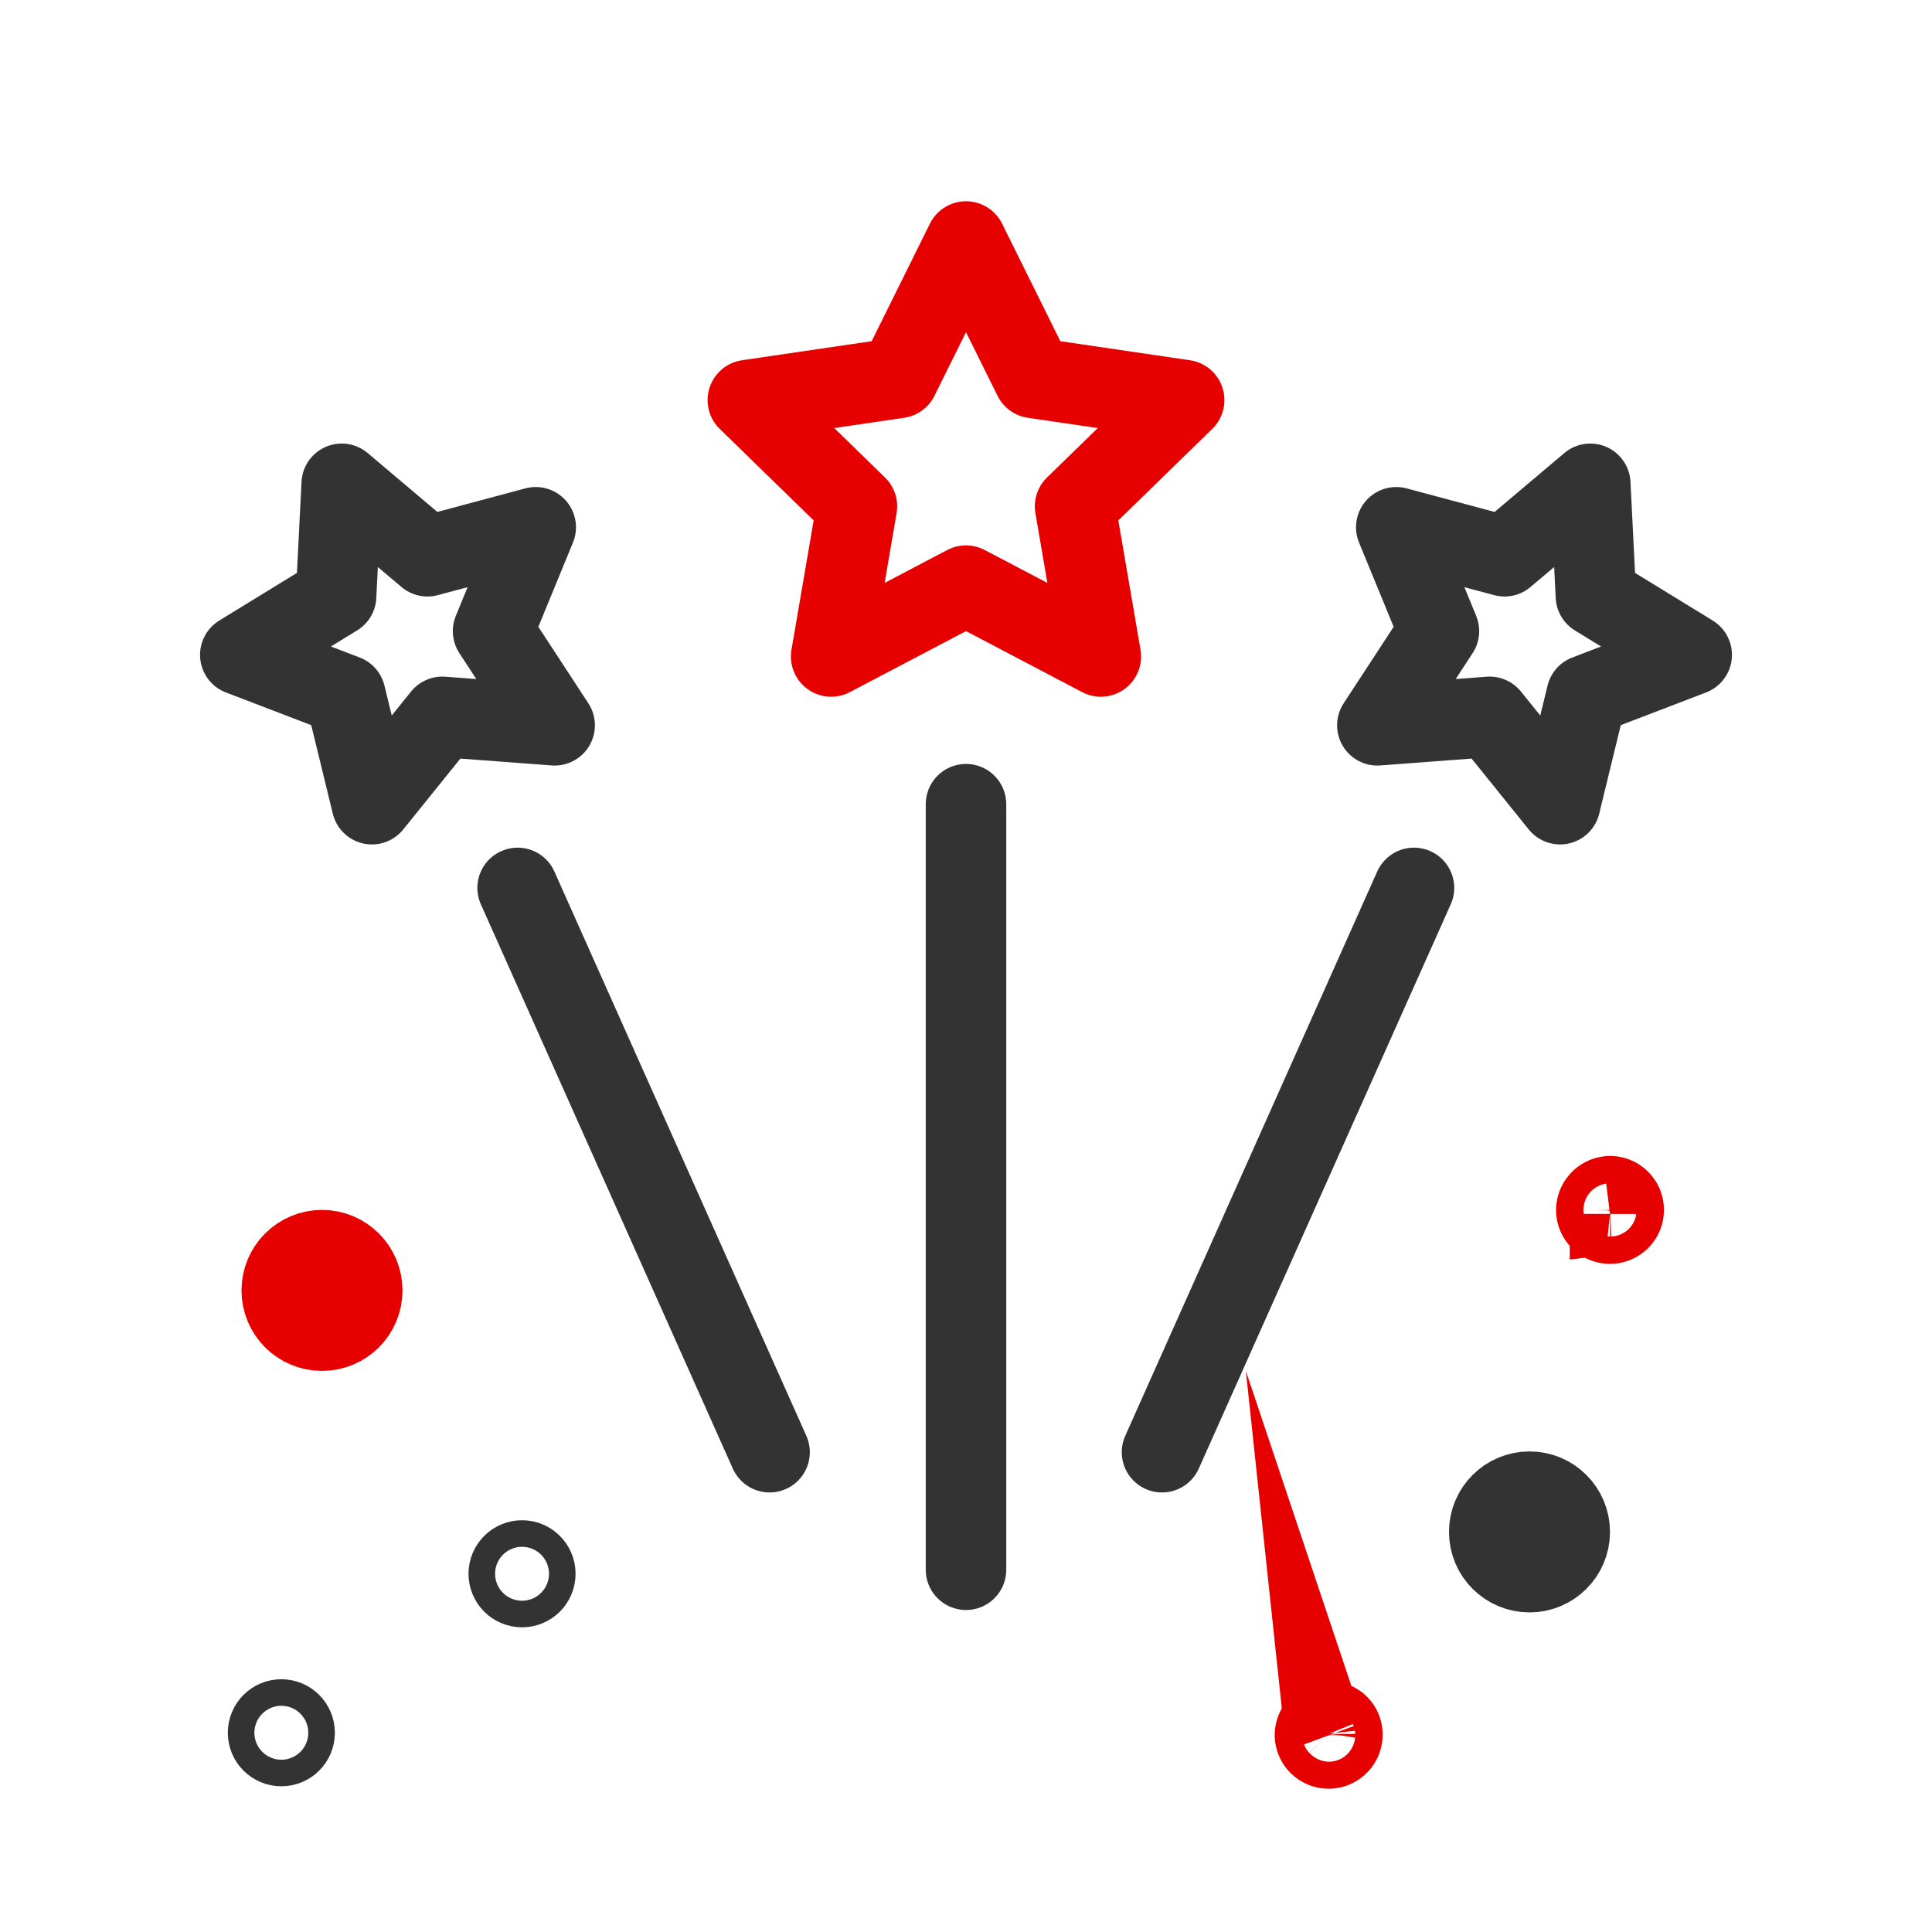
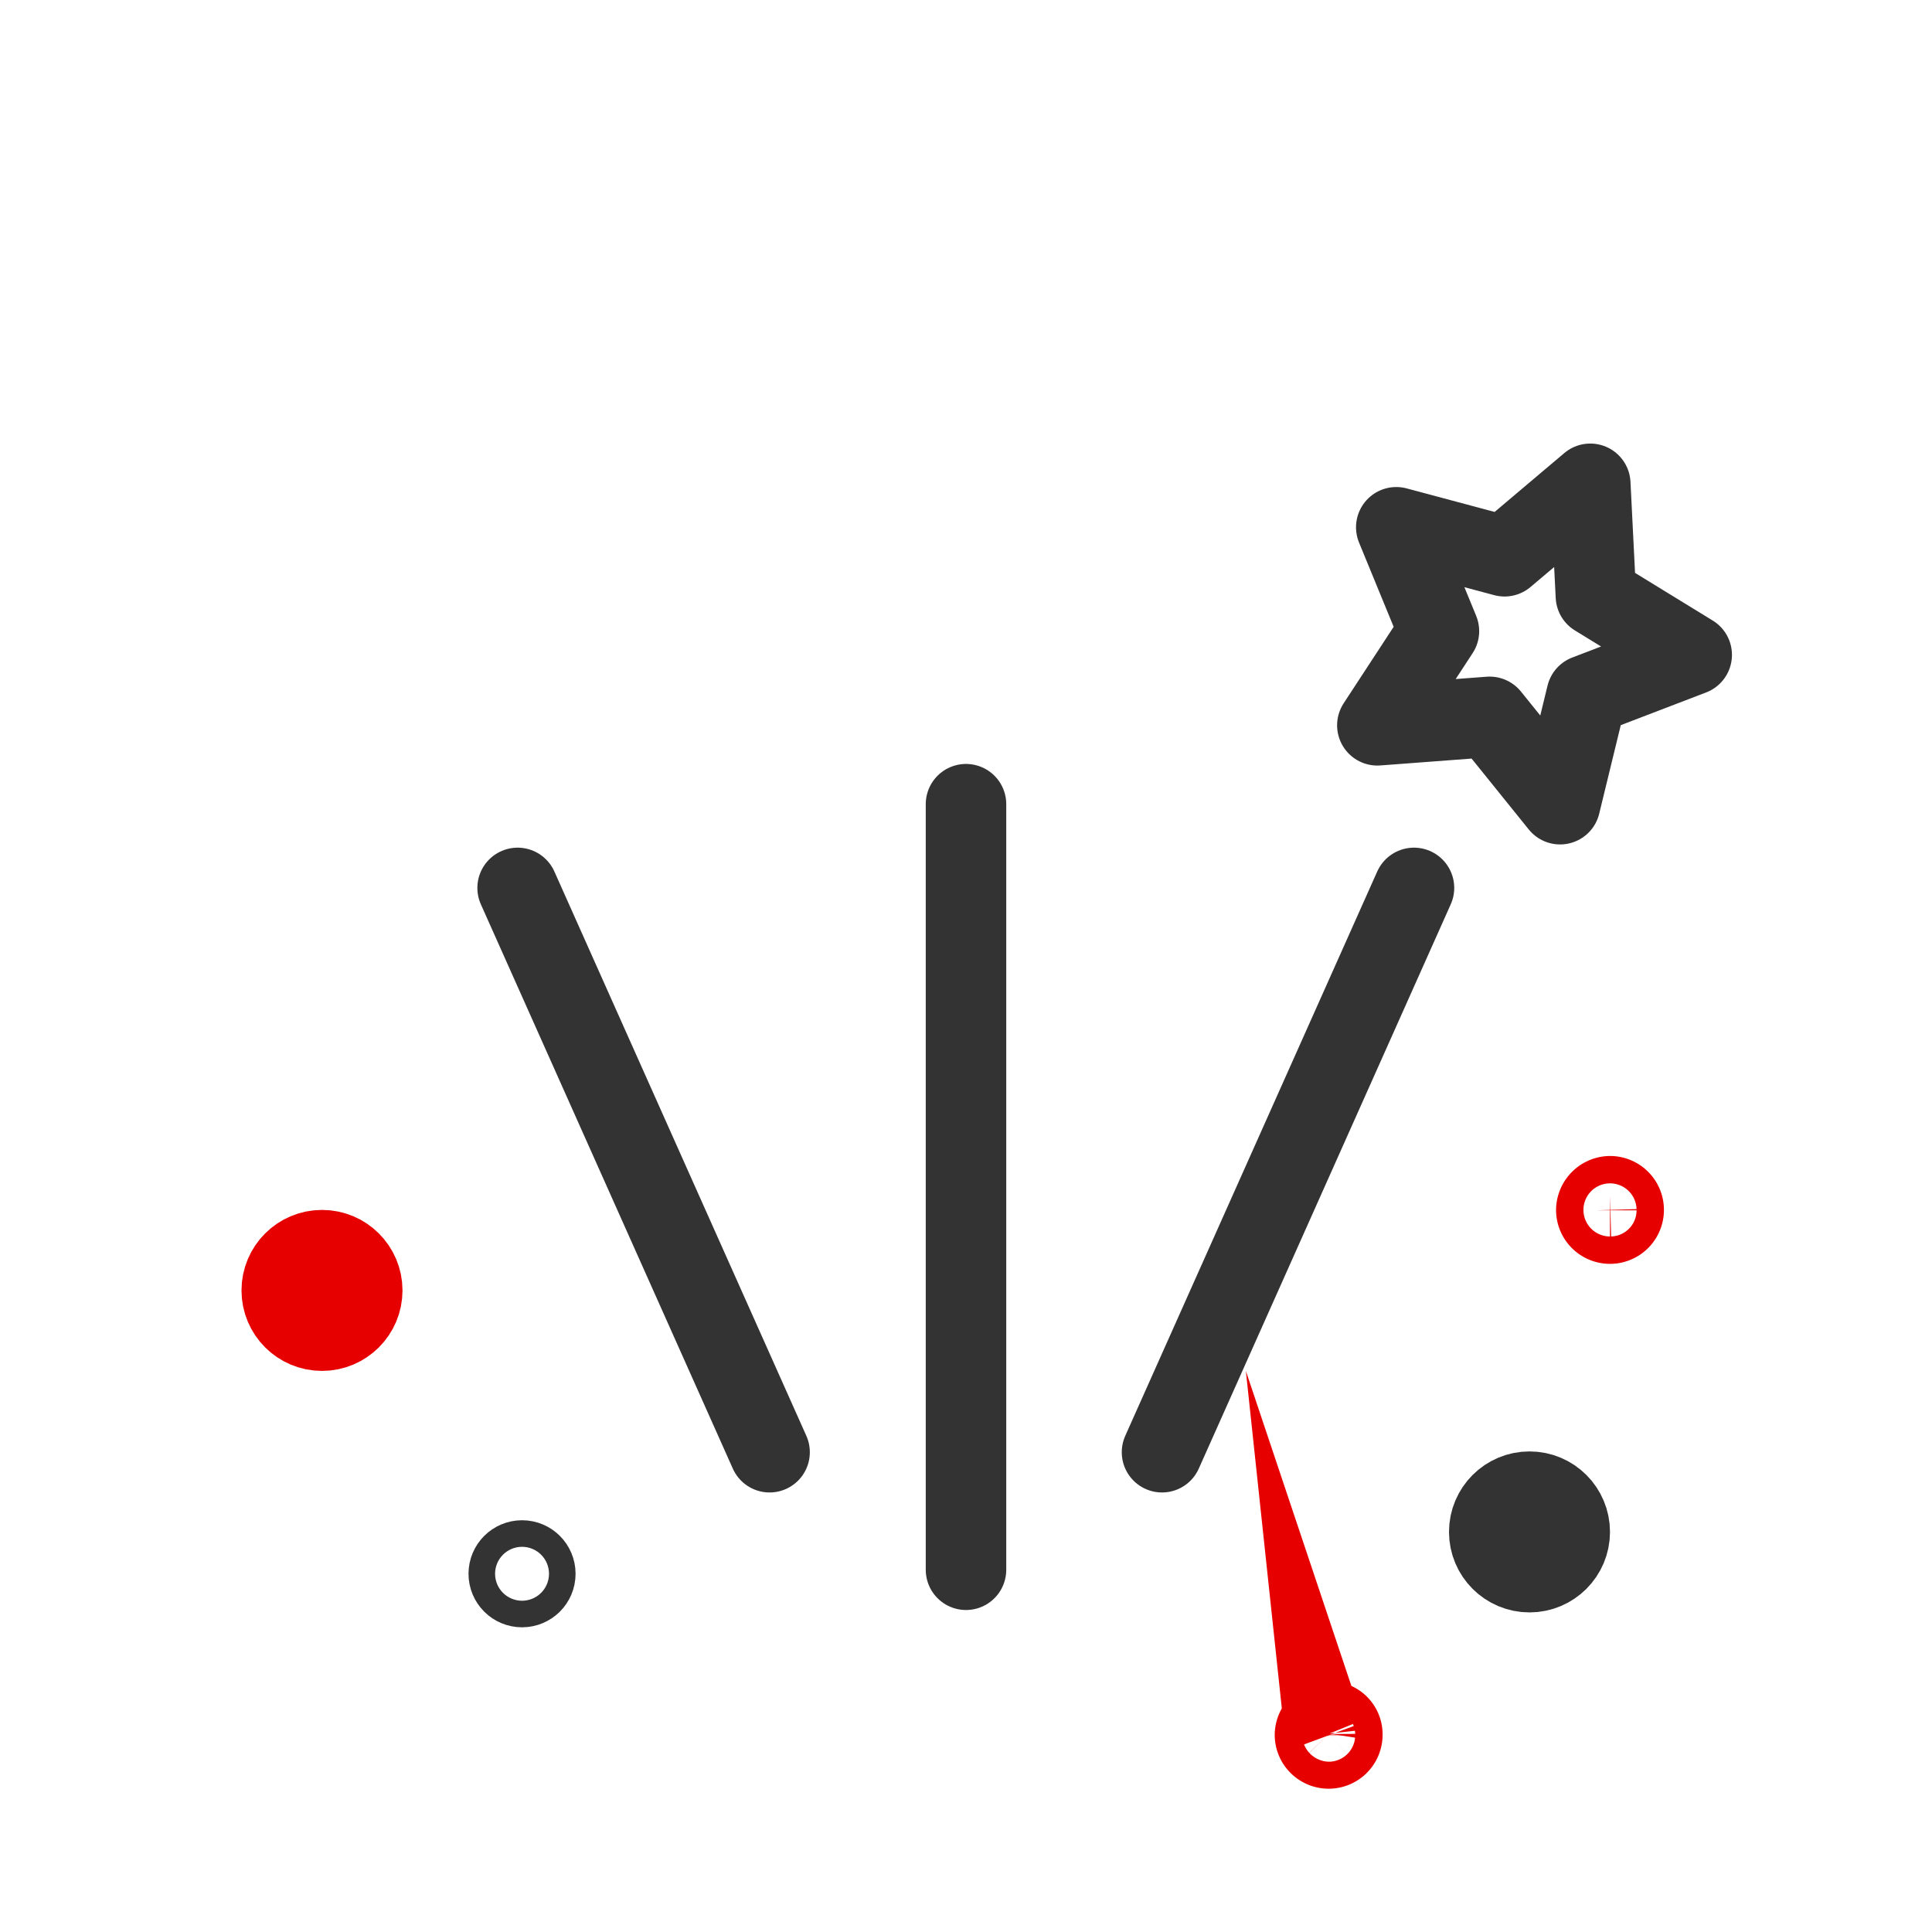
<svg xmlns="http://www.w3.org/2000/svg" height="48" viewBox="0 0 48 48" width="48">
  <g fill="none">
-     <path d="m24 6 1.68 3.39 3.74.55-2.71 2.64.64 3.73-3.35-1.76-3.35 1.76.64-3.73-2.71-2.64 3.74-.55z" stroke="#e60000" stroke-linecap="round" stroke-linejoin="round" stroke-width="2" />
-     <path d="m8.49 12.02 2.13 1.8 2.69-.72-1.06 2.58 1.53 2.34-2.79-.21-1.75 2.17-.66-2.71-2.61-1 2.38-1.46z" stroke="#333" stroke-linecap="round" stroke-linejoin="round" stroke-width="2" />
    <path d="m39.51 12.02-2.13 1.8-2.69-.72 1.06 2.58-1.53 2.34 2.79-.21 1.75 2.17.66-2.71 2.61-1-2.38-1.46z" stroke="#333" stroke-linecap="round" stroke-linejoin="round" stroke-width="2" />
-     <path d="m0 0h48v48h-48z" />
    <g stroke-width="2">
      <path d="m39.66 30.07a.35.35 0 0 1 .34-.35.34.34 0 0 1 0 .68.34.34 0 0 1 -.34-.33z" stroke="#e60000" stroke-miterlimit="10" />
-       <path d="m39.92 30.07a.08.08 0 0 1 .08-.07.07.07 0 0 1 .08.08s0 .07-.08.08a.09.09 0 0 1 -.08-.08z" stroke="#e60000" stroke-miterlimit="10" />
      <circle cx="8" cy="32.06" r="1" stroke="#e60000" stroke-linecap="round" stroke-linejoin="round" />
      <circle cx="38" cy="38.06" r="1" stroke="#333" stroke-linecap="round" stroke-linejoin="round" />
      <path d="m32.67 43.11a.34.34 0 0 1 .34-.34.32.32 0 0 1 .34.33.34.34 0 0 1 -.34.34.34.34 0 0 1 -.34-.33z" stroke="#e60000" stroke-miterlimit="10" />
      <path d="m32.93 43.11a.08.08 0 0 1 .07-.11.07.07 0 0 1 .08.08.08.08 0 0 1 -.08.08.09.09 0 0 1 -.08-.08z" stroke="#e60000" stroke-miterlimit="10" />
      <path d="m24 19.98v19.02" stroke="#333" stroke-linecap="round" stroke-linejoin="round" />
      <path d="m12.86 22.06 6.26 14.02" stroke="#333" stroke-linecap="round" stroke-linejoin="round" />
      <path d="m35.13 22.06-6.26 14.02" stroke="#333" stroke-linecap="round" stroke-linejoin="round" />
      <circle cx="12.97" cy="39.1" r=".33" stroke="#333" stroke-linecap="round" stroke-linejoin="round" />
      <circle cx="12.97" cy="39.1" r=".09" stroke="#333" stroke-linecap="round" stroke-linejoin="round" />
-       <circle cx="6.99" cy="43.05" r=".33" stroke="#333" stroke-linecap="round" stroke-linejoin="round" />
    </g>
  </g>
</svg>